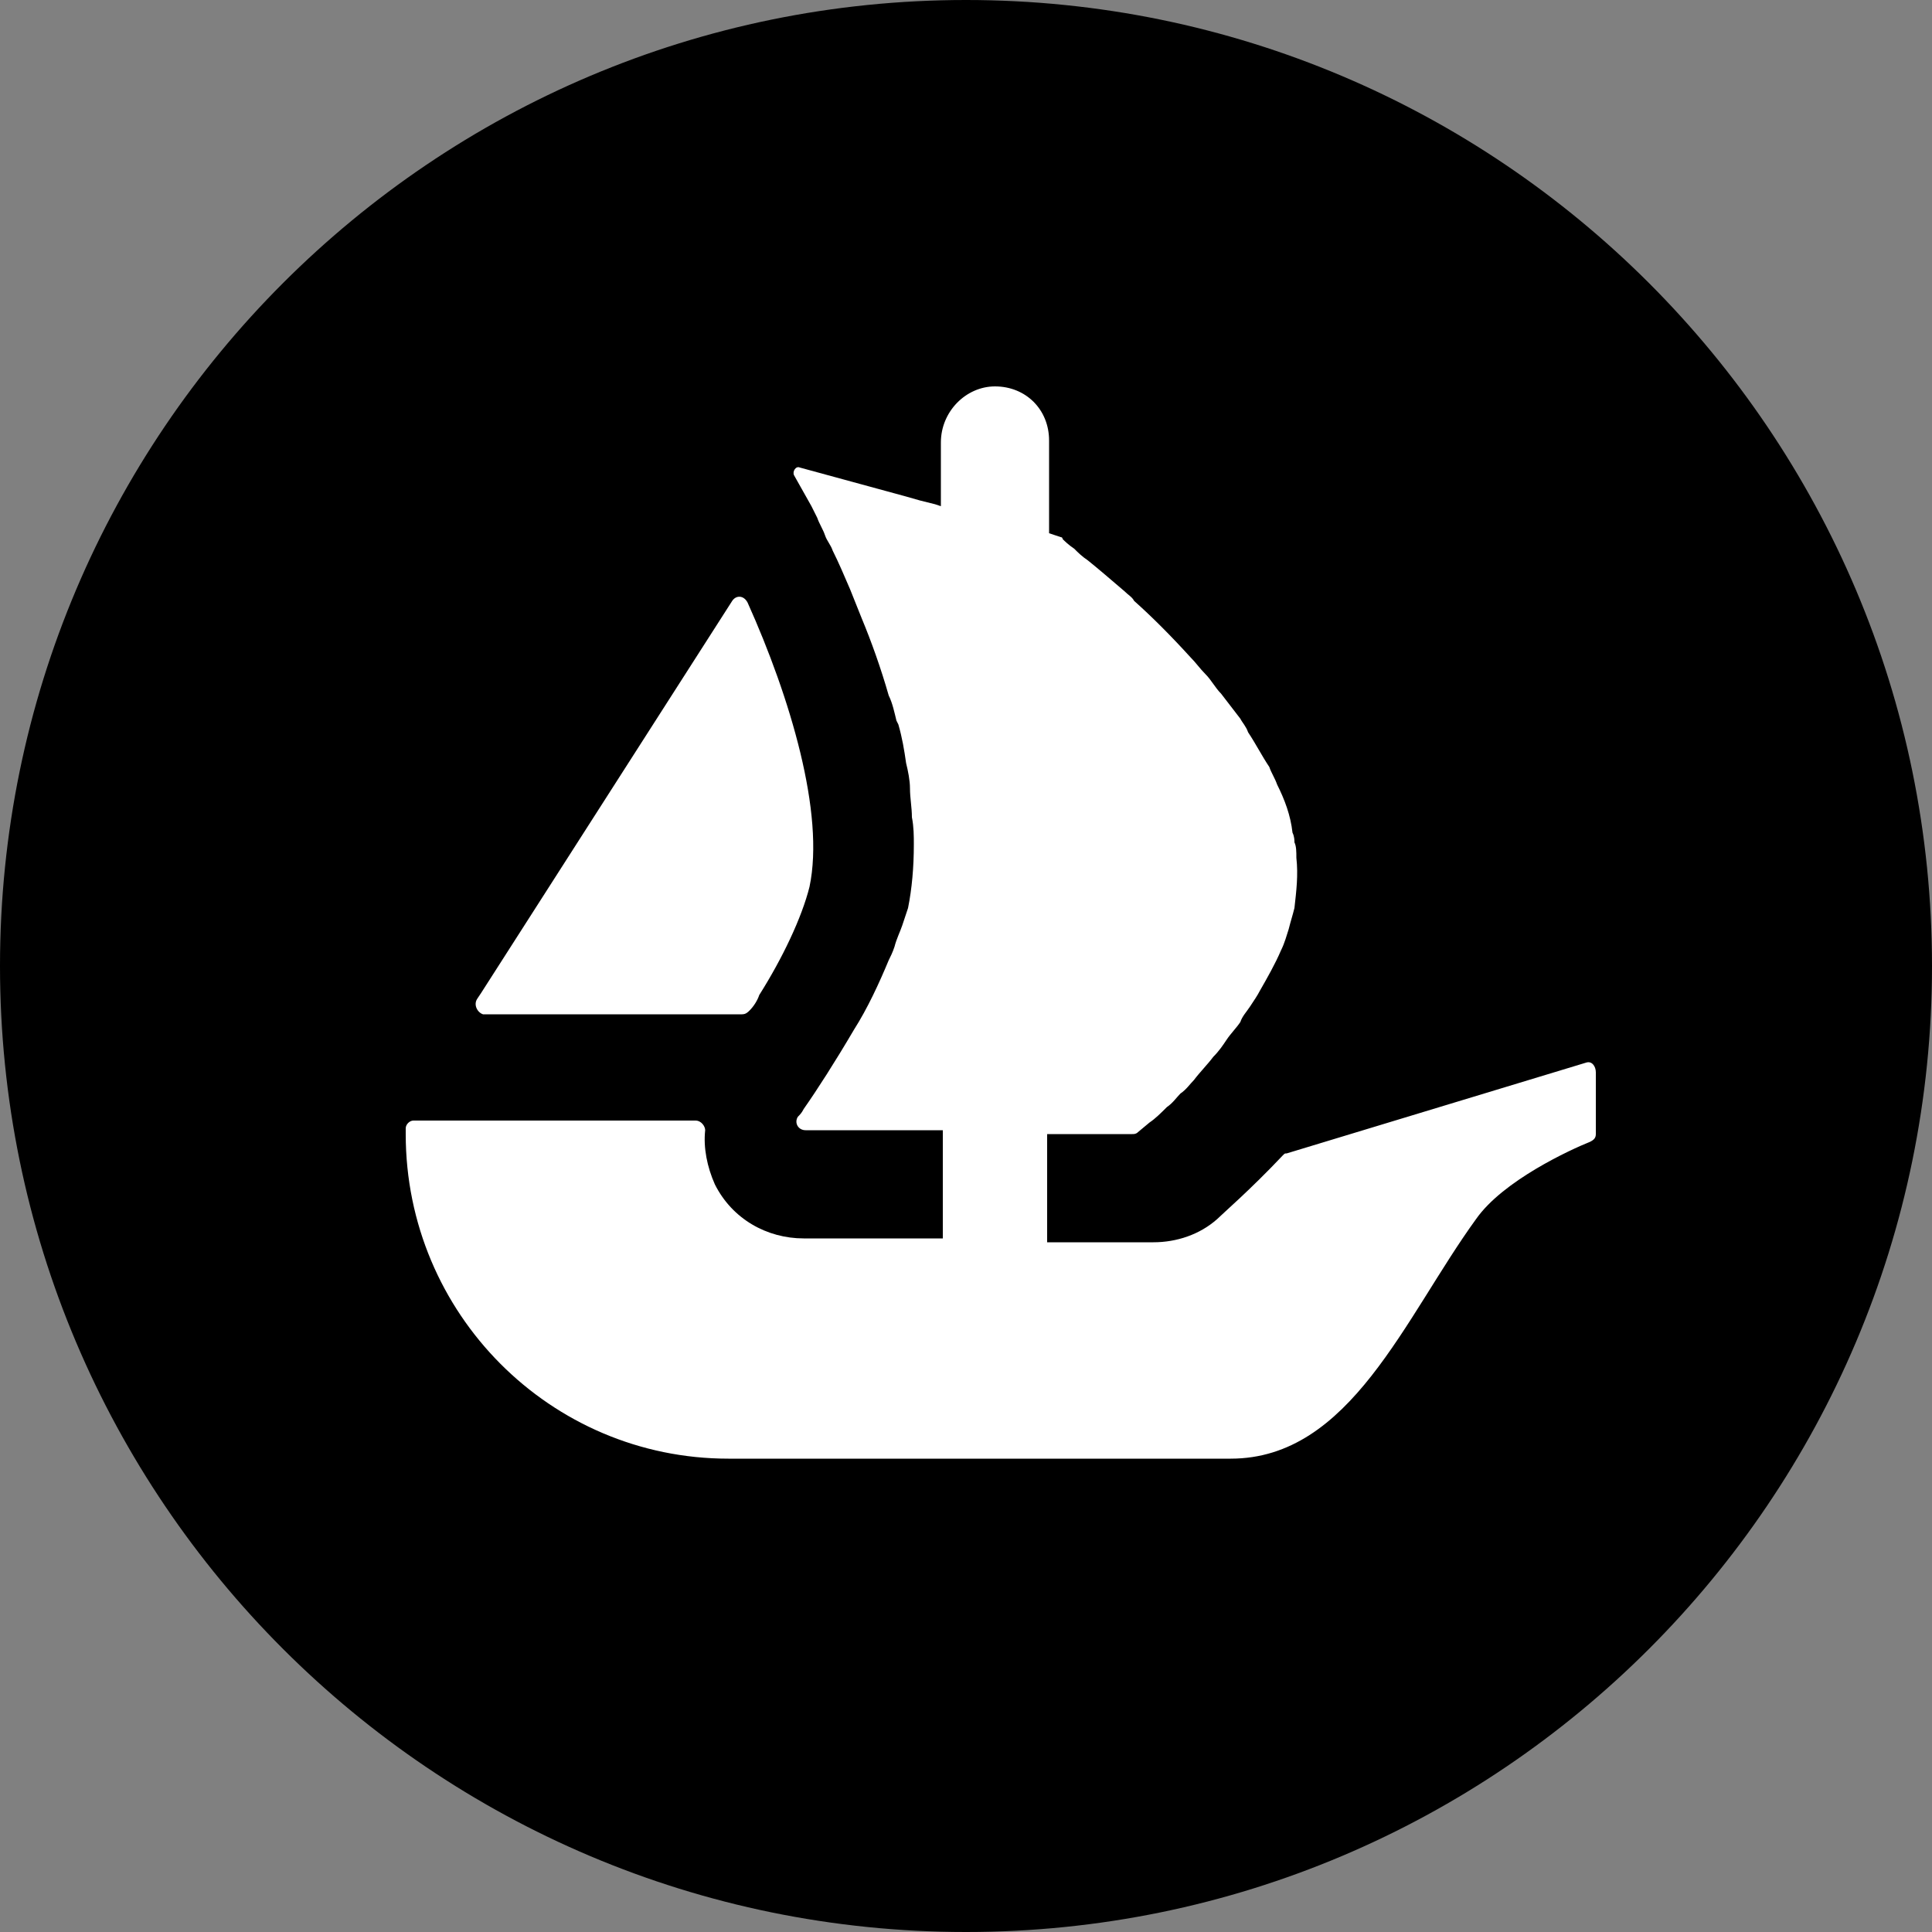
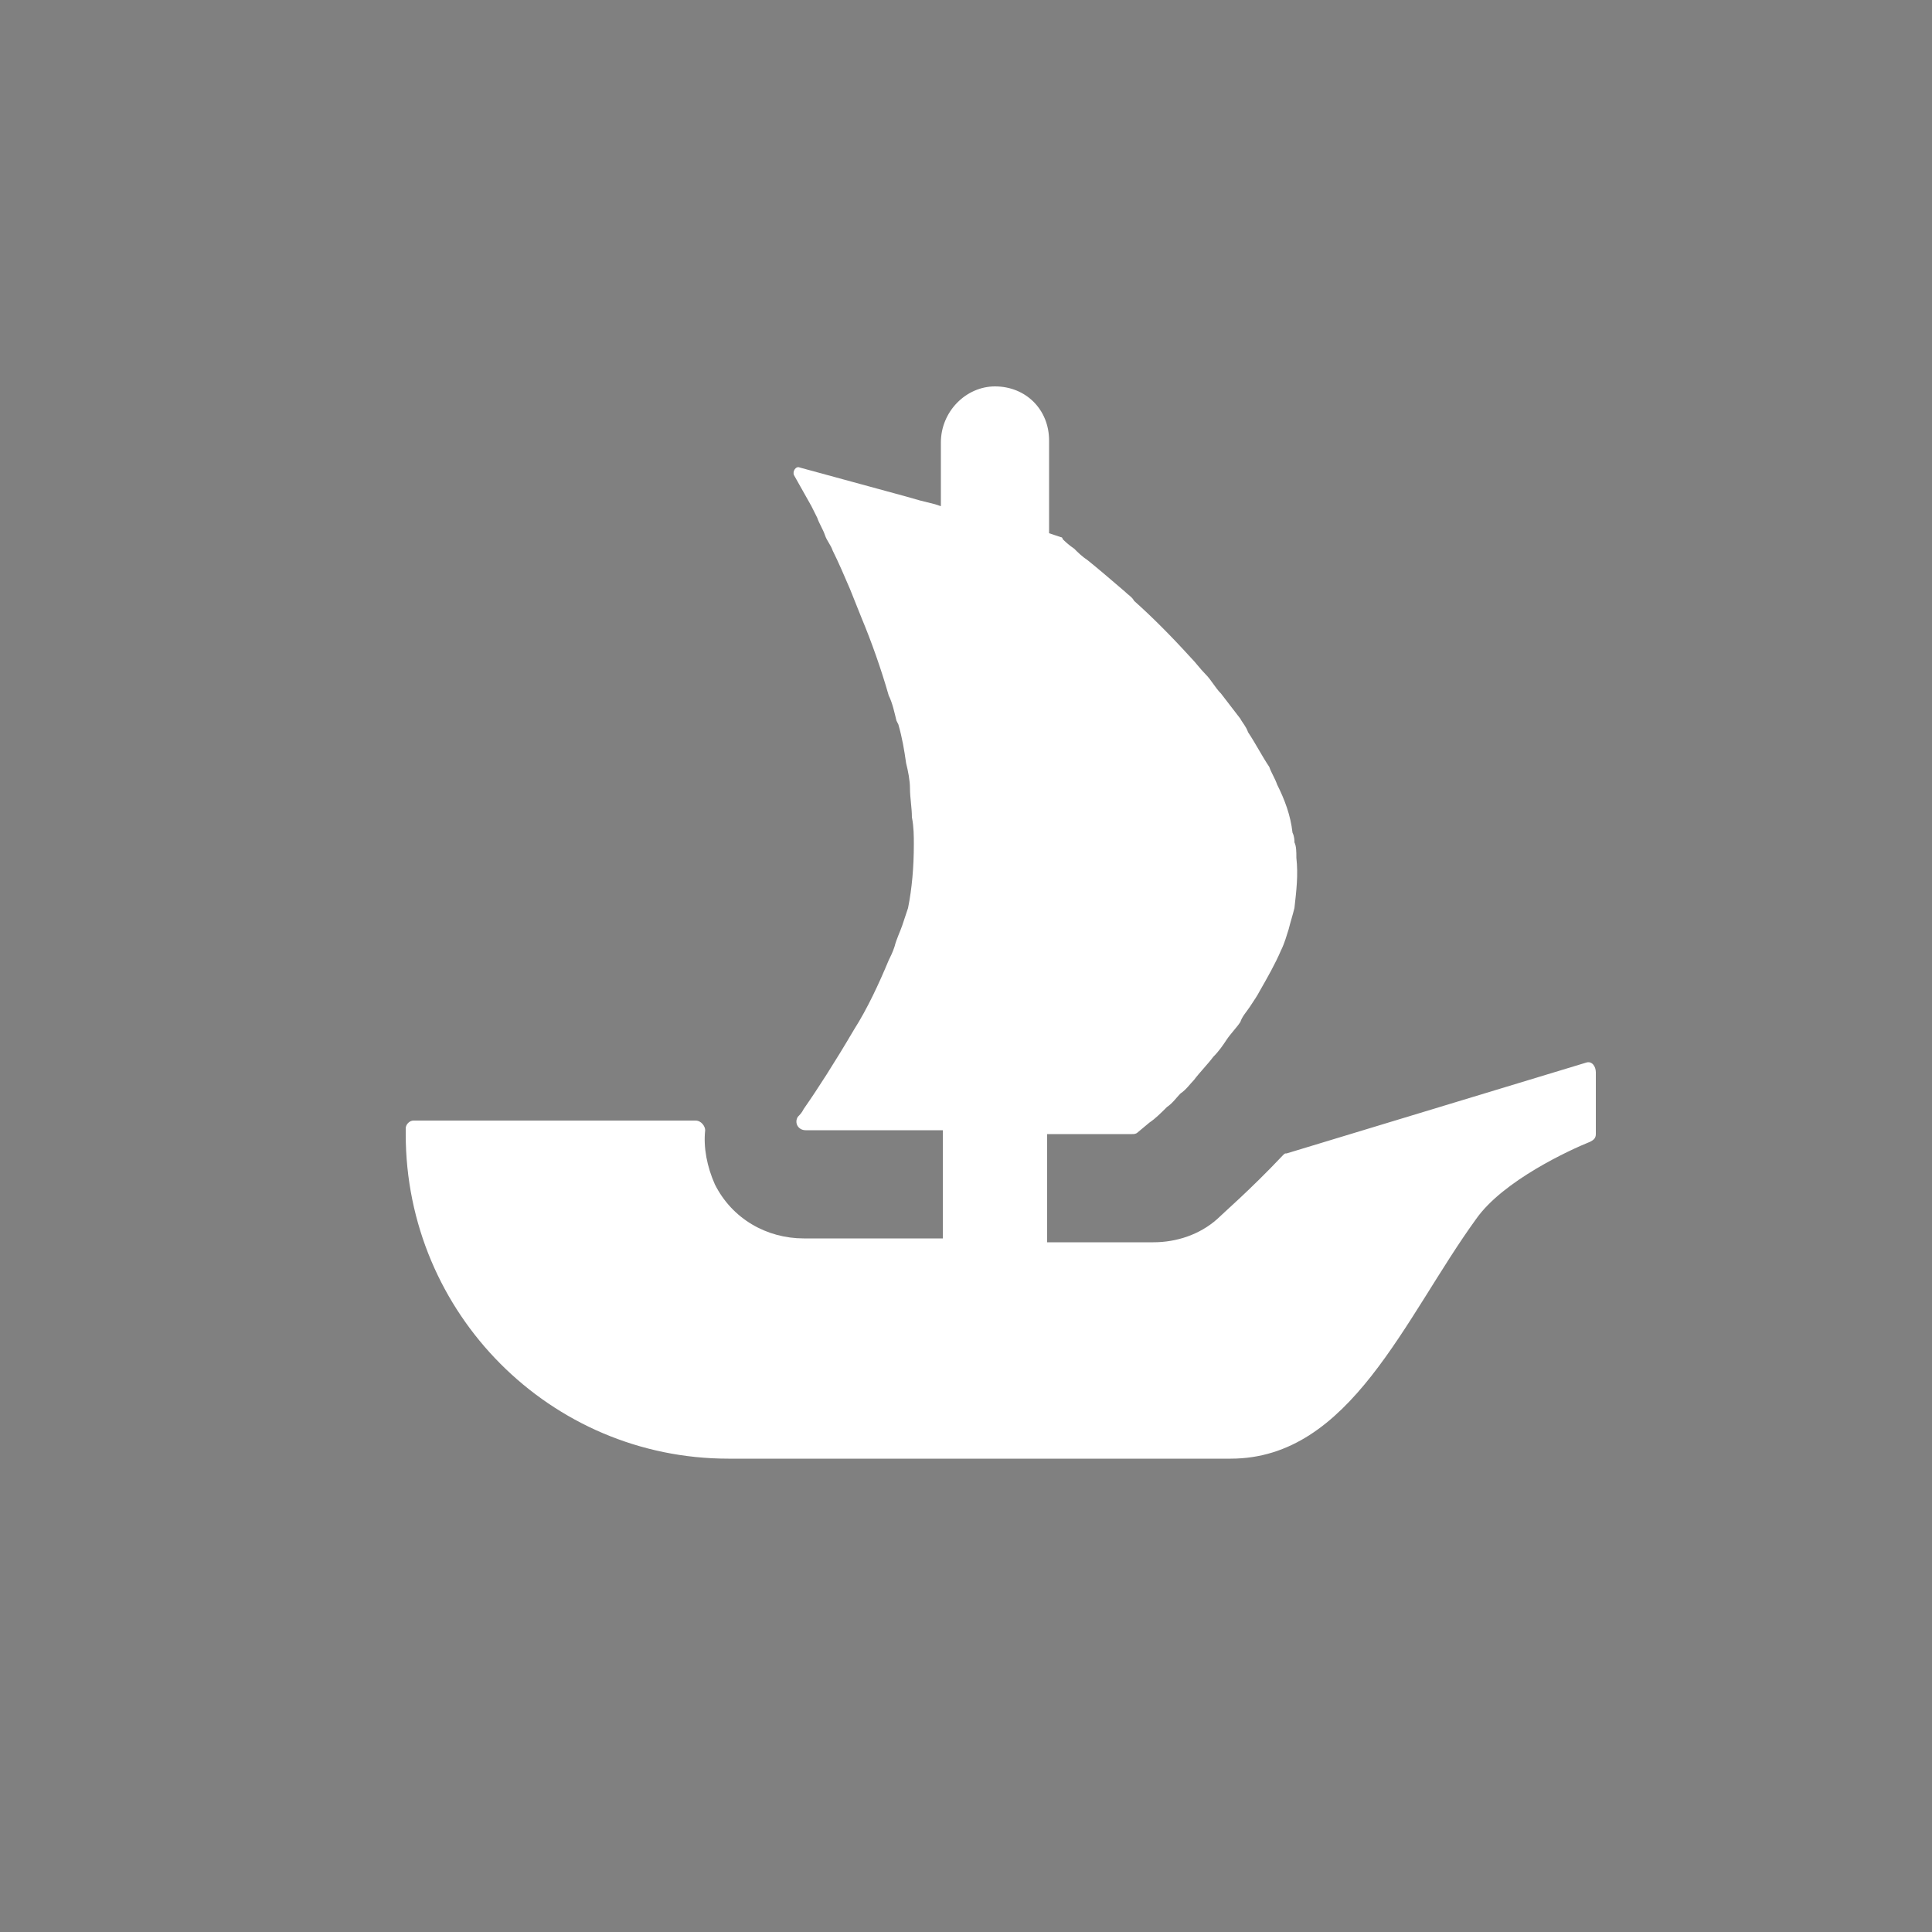
<svg xmlns="http://www.w3.org/2000/svg" version="1.1" baseProfile="basic" id="Layer_1" x="0px" y="0px" viewBox="0 0 100 100" xml:space="preserve">
  <rect x="0" y="0" width="100" height="100" fill="#808080" stroke="none" />
-   <path fill="#000000" d="M100,50c0,27.6-22.4,50-50,50S0,77.6,0,50S22.4,0,50,0C77.6,0,100,22.4,100,50z" />
-   <path fill="#FFFFFF" d="M24.7,51.7l0.2-0.3l13-20.3c0.2-0.3,0.6-0.3,0.8,0.1c2.2,4.9,4,10.9,3.2,14.7c-0.4,1.6-1.4,3.7-2.6,5.6  c-0.1,0.3-0.3,0.6-0.5,0.8c-0.1,0.1-0.2,0.2-0.4,0.2H25C24.7,52.4,24.5,52,24.7,51.7z" />
  <path fill="#FFFFFF" d="M82.6,55.5v3.2c0,0.2-0.1,0.3-0.3,0.4c-1,0.4-4.5,2-5.9,4c-3.7,5.1-6.5,12.4-12.7,12.4H37.7  C28.5,75.5,21,68,21,58.7v-0.3c0-0.2,0.2-0.4,0.4-0.4H36c0.3,0,0.5,0.3,0.5,0.5c-0.1,0.9,0.1,1.9,0.5,2.8c0.9,1.8,2.7,2.8,4.6,2.8  h7.2v-5.6h-7.1c-0.4,0-0.6-0.4-0.4-0.7c0.1-0.1,0.2-0.2,0.3-0.4c0.7-1,1.6-2.4,2.6-4.1c0.7-1.1,1.3-2.4,1.8-3.6  c0.1-0.2,0.2-0.4,0.3-0.7c0.1-0.4,0.3-0.8,0.4-1.1c0.1-0.3,0.2-0.6,0.3-0.9c0.2-1,0.3-2.1,0.3-3.3c0-0.4,0-0.9-0.1-1.4  c0-0.5-0.1-1-0.1-1.5c0-0.4-0.1-0.9-0.2-1.3c-0.1-0.7-0.2-1.3-0.4-2l-0.1-0.2c-0.1-0.4-0.2-0.9-0.4-1.3c-0.4-1.4-0.9-2.8-1.4-4  c-0.2-0.5-0.4-1-0.6-1.5c-0.3-0.7-0.6-1.4-0.9-2c-0.1-0.3-0.3-0.5-0.4-0.8c-0.1-0.3-0.3-0.6-0.4-0.9c-0.1-0.2-0.2-0.4-0.3-0.6  l-0.9-1.6c-0.1-0.2,0.1-0.5,0.3-0.4l5.5,1.5h0c0,0,0,0,0,0l0.7,0.2l0.8,0.2l0.3,0.1v-3.3c0-1.6,1.3-2.9,2.8-2.9c0.8,0,1.5,0.3,2,0.8  c0.5,0.5,0.8,1.2,0.8,2v4.8l0.6,0.2c0,0,0.1,0,0.1,0.1c0.1,0.1,0.3,0.3,0.6,0.5c0.2,0.2,0.4,0.4,0.7,0.6c0.5,0.4,1.2,1,1.9,1.6  c0.2,0.2,0.4,0.3,0.5,0.5c0.9,0.8,1.9,1.8,2.9,2.9c0.3,0.3,0.5,0.6,0.8,0.9c0.3,0.3,0.5,0.7,0.8,1c0.3,0.4,0.7,0.9,1,1.3  c0.1,0.2,0.3,0.4,0.4,0.7c0.4,0.6,0.7,1.2,1.1,1.8c0.1,0.3,0.3,0.6,0.4,0.9c0.4,0.8,0.7,1.6,0.8,2.5c0.1,0.2,0.1,0.4,0.1,0.5v0  c0.1,0.2,0.1,0.5,0.1,0.8c0.1,0.9,0,1.7-0.1,2.6c-0.1,0.4-0.2,0.7-0.3,1.1c-0.1,0.3-0.2,0.7-0.4,1.1c-0.3,0.7-0.7,1.4-1.1,2.1  c-0.1,0.2-0.3,0.5-0.5,0.8c-0.2,0.3-0.4,0.5-0.5,0.8c-0.2,0.3-0.5,0.6-0.7,0.9c-0.2,0.3-0.4,0.6-0.7,0.9c-0.3,0.4-0.7,0.8-1,1.2  c-0.2,0.2-0.4,0.5-0.7,0.7c-0.2,0.2-0.4,0.5-0.7,0.7c-0.3,0.3-0.6,0.6-0.9,0.8l-0.6,0.5c-0.1,0.1-0.2,0.1-0.3,0.1h-4.4v5.6h5.5  c1.2,0,2.4-0.4,3.3-1.2c0.3-0.3,1.7-1.5,3.4-3.3c0.1-0.1,0.1-0.1,0.2-0.1L82.1,55C82.4,54.9,82.6,55.2,82.6,55.5z" />
</svg>